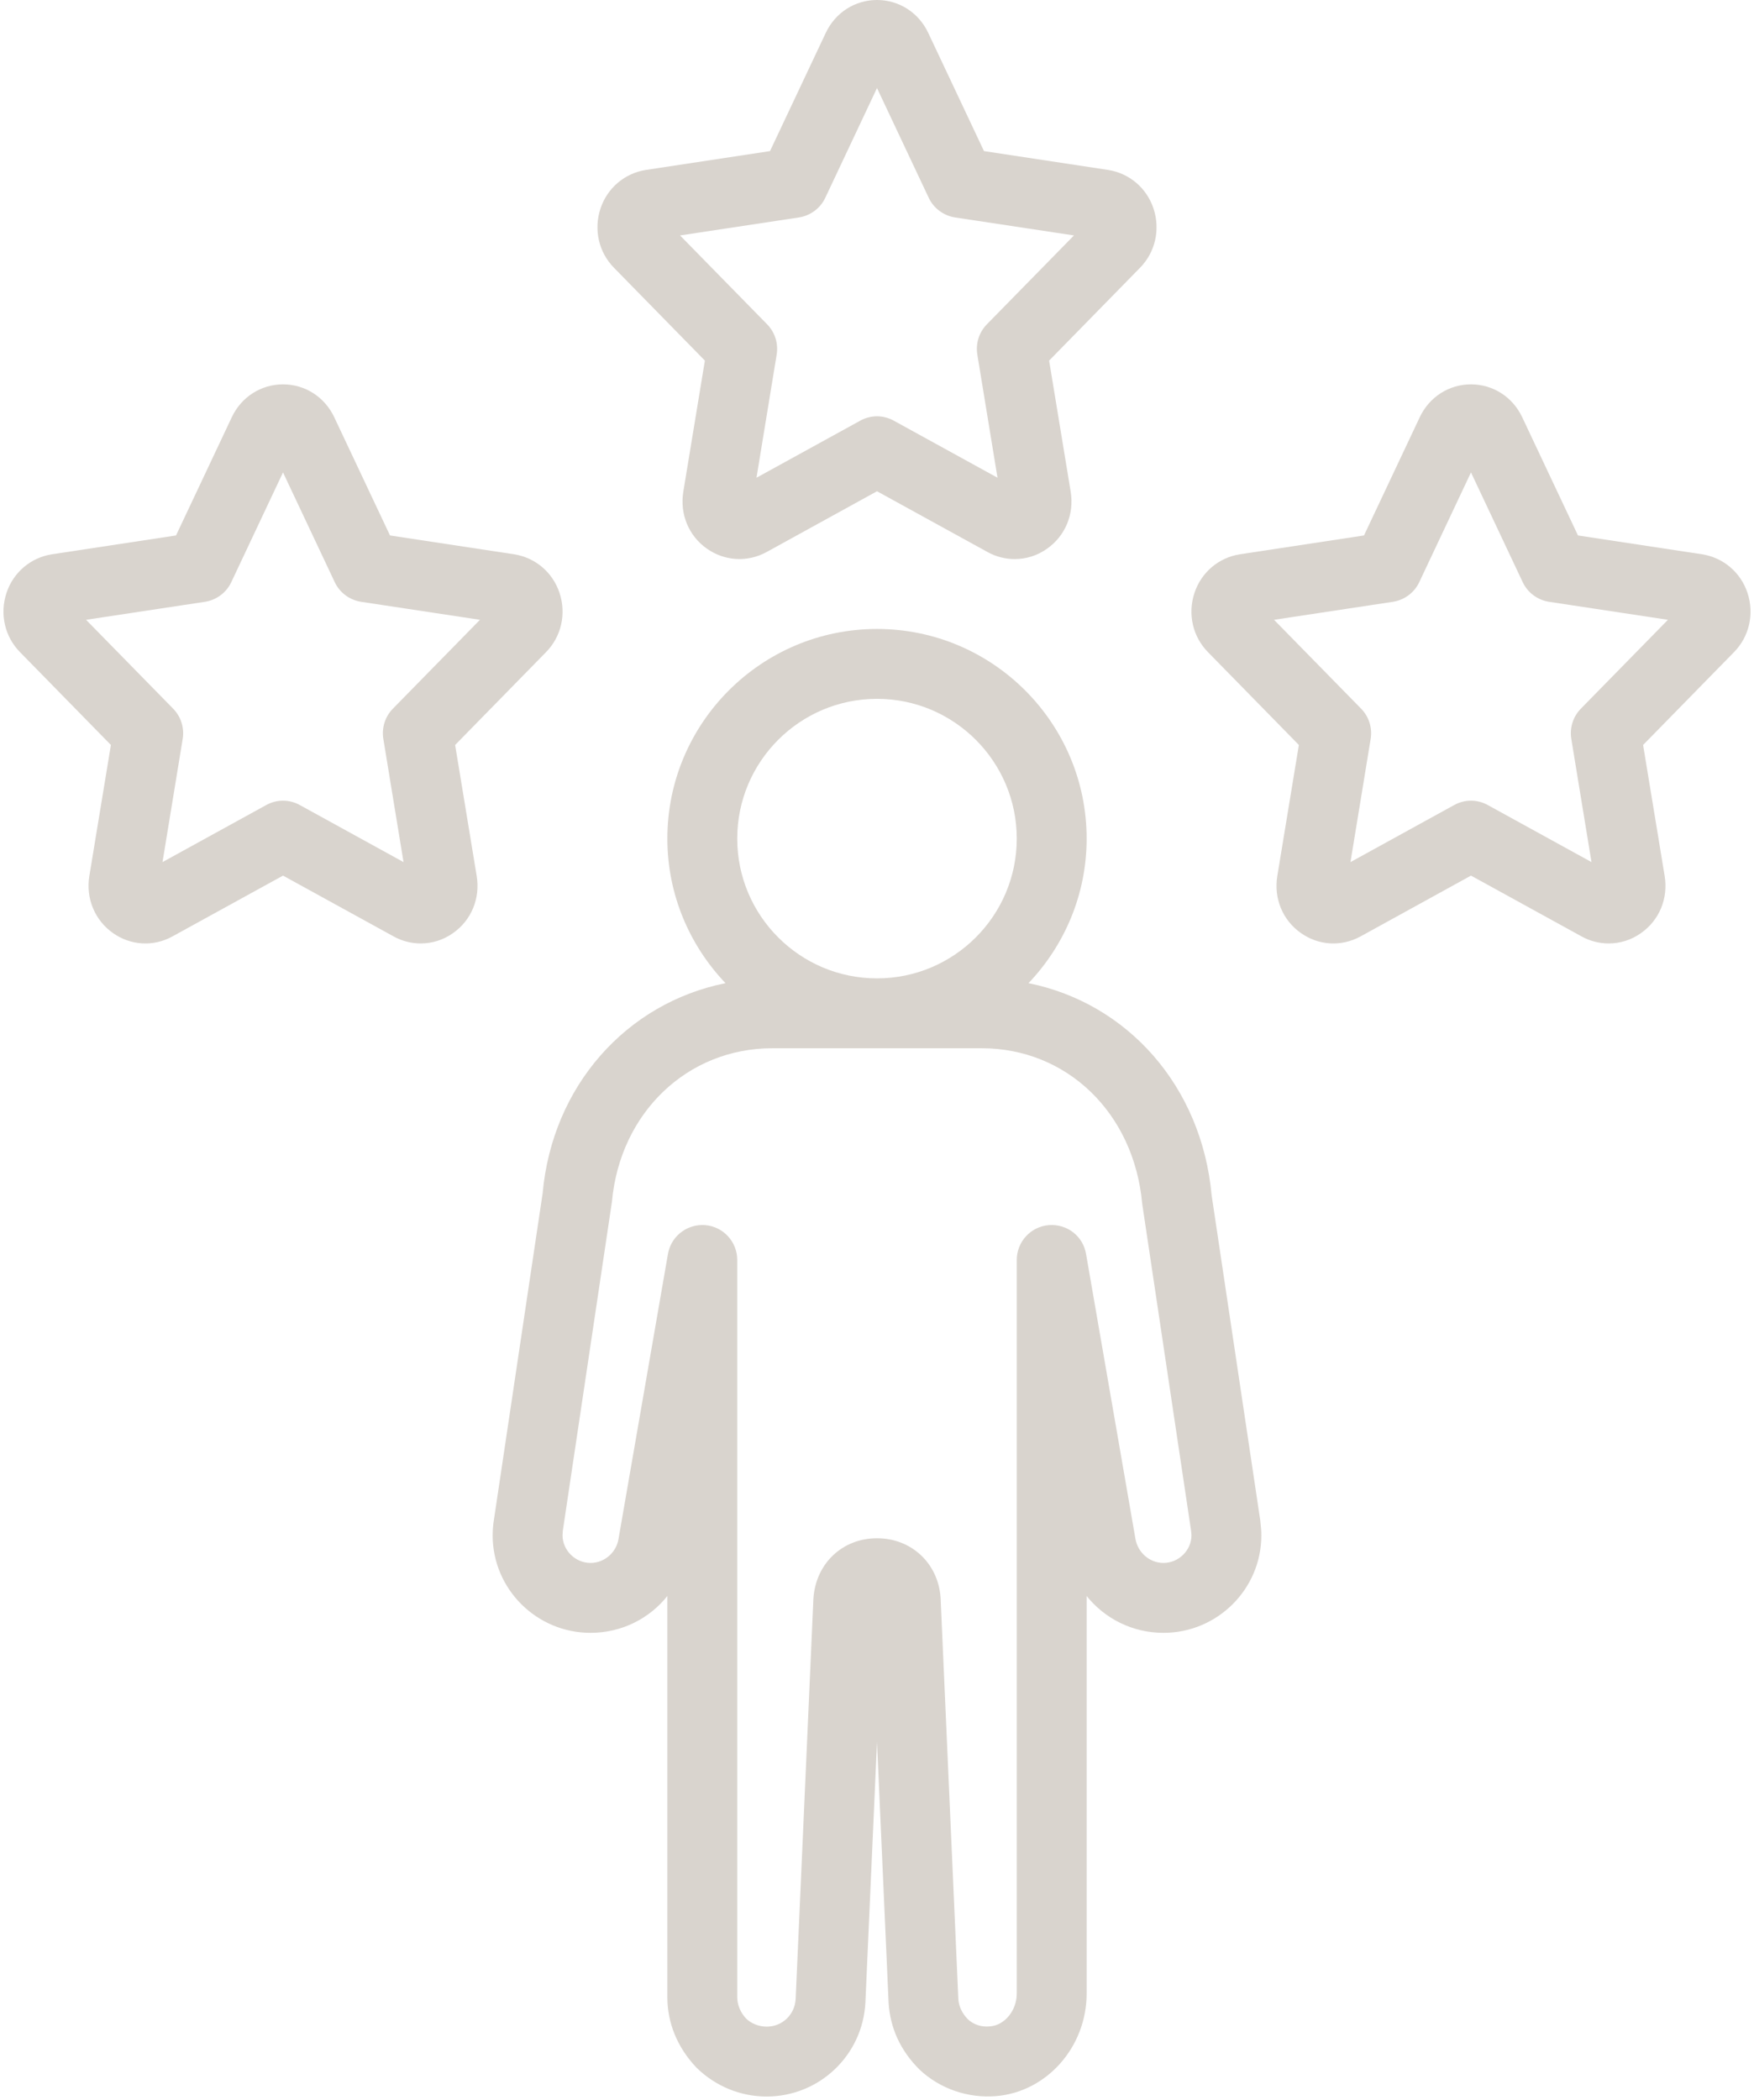
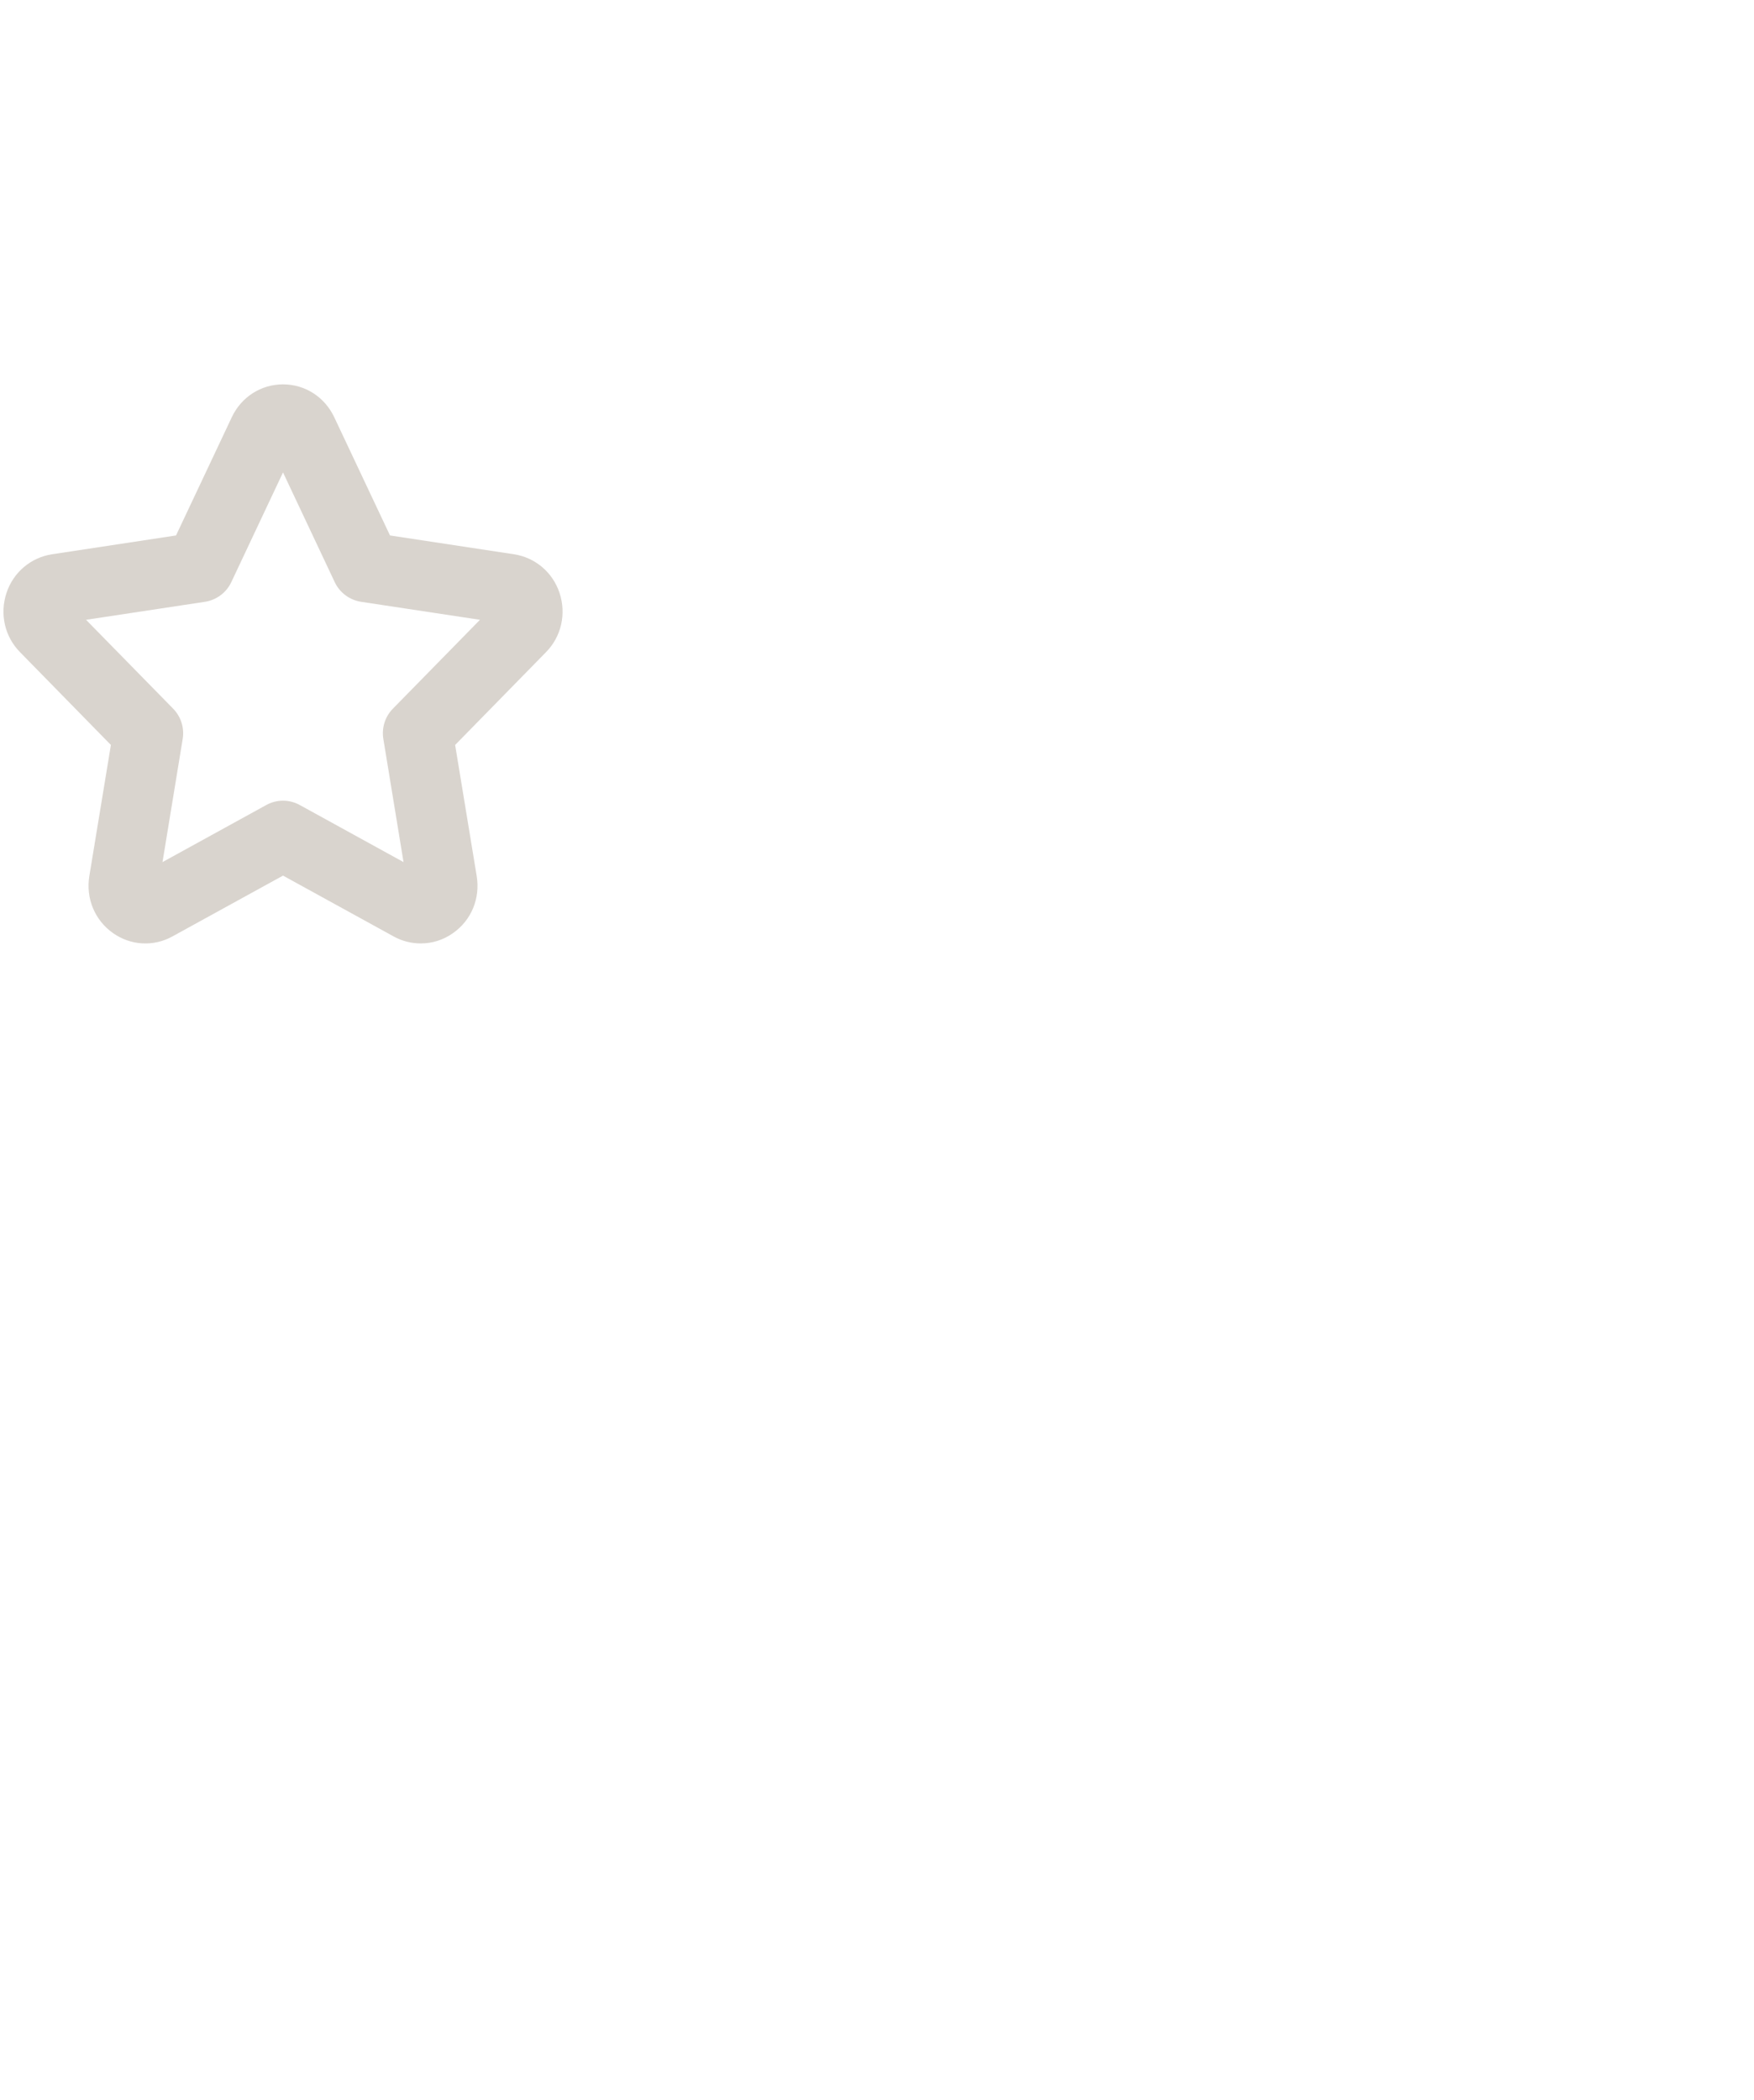
<svg xmlns="http://www.w3.org/2000/svg" fill="#000000" height="60.1" preserveAspectRatio="xMidYMid meet" version="1" viewBox="4.9 0.0 50.2 60.1" width="50.2" zoomAndPan="magnify">
  <g fill="#d9d4ce" id="change1_1">
-     <path d="M 22.602 44.043 C 22.539 44.434 22.195 44.73 21.801 44.73 C 21.367 44.73 21 44.367 21 43.941 C 21 43.891 21.008 43.848 21.008 43.809 L 22.414 34.391 C 22.645 31.844 24.574 30 27 30 L 33 30 C 35.426 30 37.355 31.844 37.59 34.449 L 38.988 43.801 C 38.992 43.848 39 43.891 39 43.941 C 39 44.367 38.633 44.73 38.199 44.73 C 37.805 44.73 37.461 44.434 37.395 44.031 L 35.984 35.891 C 35.898 35.379 35.445 35.02 34.914 35.062 C 34.398 35.105 34 35.539 34 36.059 L 34 57.051 C 34 57.535 33.66 57.957 33.238 57.992 C 32.988 58.02 32.762 57.938 32.605 57.793 C 32.434 57.621 32.344 57.422 32.328 57.215 L 31.82 45.723 C 31.75 44.738 30.984 44.023 30 44.023 C 29.016 44.023 28.25 44.738 28.18 45.746 L 27.672 57.207 C 27.648 57.66 27.289 58 26.84 58 C 26.613 58 26.398 57.906 26.258 57.773 C 26.094 57.602 26 57.375 26 57.16 L 26 36.059 C 26 35.539 25.602 35.105 25.086 35.062 C 25.055 35.059 25.027 35.059 25 35.059 C 24.52 35.059 24.098 35.406 24.016 35.891 Z M 30 20 C 32.207 20 34 21.793 34 24 C 34 26.207 32.207 28 30 28 C 27.793 28 26 26.207 26 24 C 26 21.793 27.793 20 30 20 Z M 24.836 59.176 C 25.379 59.707 26.094 60 26.84 60 C 28.348 60 29.594 58.82 29.668 57.305 L 30 49.852 L 30.332 57.32 C 30.375 58.035 30.672 58.688 31.215 59.227 C 31.801 59.781 32.609 60.055 33.41 59.988 C 34.863 59.867 36 58.578 36 57.051 L 36 45.676 C 36.52 46.324 37.312 46.73 38.199 46.73 C 39.742 46.73 41 45.477 41 43.941 C 41 43.82 40.992 43.719 40.969 43.512 L 39.578 34.211 C 39.293 31.086 37.172 28.711 34.336 28.137 C 35.363 27.059 36 25.602 36 24 C 36 20.691 33.309 18 30 18 C 26.691 18 24 20.691 24 24 C 24 25.602 24.637 27.059 25.664 28.137 C 22.828 28.707 20.707 31.078 20.43 34.152 L 19.02 43.602 C 19.008 43.719 19 43.82 19 43.941 C 19 45.477 20.258 46.73 21.801 46.73 C 22.688 46.73 23.484 46.324 24 45.676 L 24 57.16 C 24 57.891 24.285 58.598 24.836 59.176" />
-     <path d="M 31.48 5.66 C 31.621 5.961 31.906 6.172 32.234 6.223 L 35.637 6.738 L 33.145 9.281 C 32.922 9.508 32.82 9.828 32.871 10.145 L 33.449 13.672 L 30.48 12.039 C 30.332 11.957 30.164 11.914 30 11.914 C 29.836 11.914 29.668 11.957 29.52 12.039 L 26.551 13.672 L 27.129 10.145 C 27.18 9.828 27.078 9.508 26.855 9.281 L 24.363 6.738 L 27.766 6.223 C 28.094 6.172 28.379 5.961 28.52 5.66 L 30 2.52 Z M 30 0 C 29.371 0 28.809 0.359 28.535 0.938 L 26.938 4.324 L 23.387 4.863 C 22.781 4.957 22.281 5.379 22.086 5.969 C 21.887 6.57 22.035 7.223 22.477 7.668 L 25.074 10.32 L 24.457 14.07 C 24.352 14.711 24.609 15.336 25.133 15.703 C 25.641 16.059 26.289 16.098 26.836 15.801 L 30 14.059 L 33.168 15.801 C 33.41 15.934 33.676 16 33.941 16 C 34.266 16 34.59 15.902 34.867 15.703 C 35.391 15.336 35.648 14.711 35.543 14.07 L 34.926 10.32 L 37.523 7.668 C 37.965 7.223 38.113 6.57 37.914 5.969 C 37.719 5.379 37.219 4.957 36.613 4.863 L 33.062 4.324 L 31.465 0.938 C 31.191 0.359 30.629 0 30 0" />
    <path d="M 10.766 17.223 C 11.094 17.172 11.379 16.961 11.52 16.66 L 13 13.52 L 14.48 16.66 C 14.621 16.961 14.906 17.172 15.234 17.223 L 18.637 17.738 L 16.145 20.281 C 15.922 20.508 15.82 20.828 15.871 21.145 L 16.449 24.672 L 13.48 23.039 C 13.332 22.957 13.164 22.914 13 22.914 C 12.836 22.914 12.668 22.957 12.52 23.039 L 9.551 24.672 L 10.129 21.145 C 10.18 20.828 10.078 20.508 9.855 20.281 L 7.363 17.738 Z M 5.086 16.969 C 4.887 17.57 5.035 18.223 5.477 18.668 L 8.074 21.32 L 7.457 25.07 C 7.352 25.711 7.613 26.336 8.133 26.703 C 8.641 27.062 9.293 27.098 9.832 26.801 L 13 25.059 L 16.168 26.801 C 16.41 26.934 16.676 27 16.941 27 C 17.266 27 17.59 26.902 17.867 26.703 C 18.391 26.336 18.648 25.711 18.543 25.07 L 17.926 21.32 L 20.523 18.668 C 20.965 18.223 21.113 17.57 20.914 16.969 C 20.719 16.379 20.219 15.957 19.613 15.863 L 16.062 15.324 L 14.465 11.938 C 14.191 11.359 13.629 11 13 11 C 12.371 11 11.809 11.359 11.535 11.938 L 9.938 15.324 L 6.387 15.863 C 5.781 15.957 5.281 16.379 5.086 16.969" />
-     <path d="M 50.145 20.281 C 49.922 20.508 49.82 20.828 49.871 21.145 L 50.449 24.672 L 47.48 23.039 C 47.332 22.957 47.164 22.914 47 22.914 C 46.836 22.914 46.668 22.957 46.52 23.039 L 43.551 24.672 L 44.129 21.145 C 44.18 20.828 44.078 20.508 43.855 20.281 L 41.363 17.738 L 44.766 17.223 C 45.094 17.172 45.379 16.961 45.52 16.66 L 47 13.52 L 48.48 16.66 C 48.621 16.961 48.906 17.172 49.234 17.223 L 52.637 17.738 Z M 54.914 16.969 C 54.719 16.379 54.219 15.957 53.613 15.863 L 50.062 15.324 L 48.465 11.938 C 48.191 11.359 47.629 11 47 11 C 46.371 11 45.809 11.359 45.535 11.938 L 43.938 15.324 L 40.387 15.863 C 39.781 15.957 39.281 16.379 39.086 16.969 C 38.887 17.57 39.035 18.223 39.477 18.668 L 42.074 21.32 L 41.457 25.07 C 41.352 25.711 41.609 26.336 42.133 26.703 C 42.641 27.062 43.289 27.098 43.836 26.801 L 47 25.059 L 50.168 26.801 C 50.41 26.934 50.676 27 50.941 27 C 51.266 27 51.59 26.902 51.867 26.703 C 52.391 26.336 52.648 25.711 52.543 25.07 L 51.926 21.32 L 54.523 18.668 C 54.965 18.223 55.113 17.57 54.914 16.969" />
  </g>
</svg>